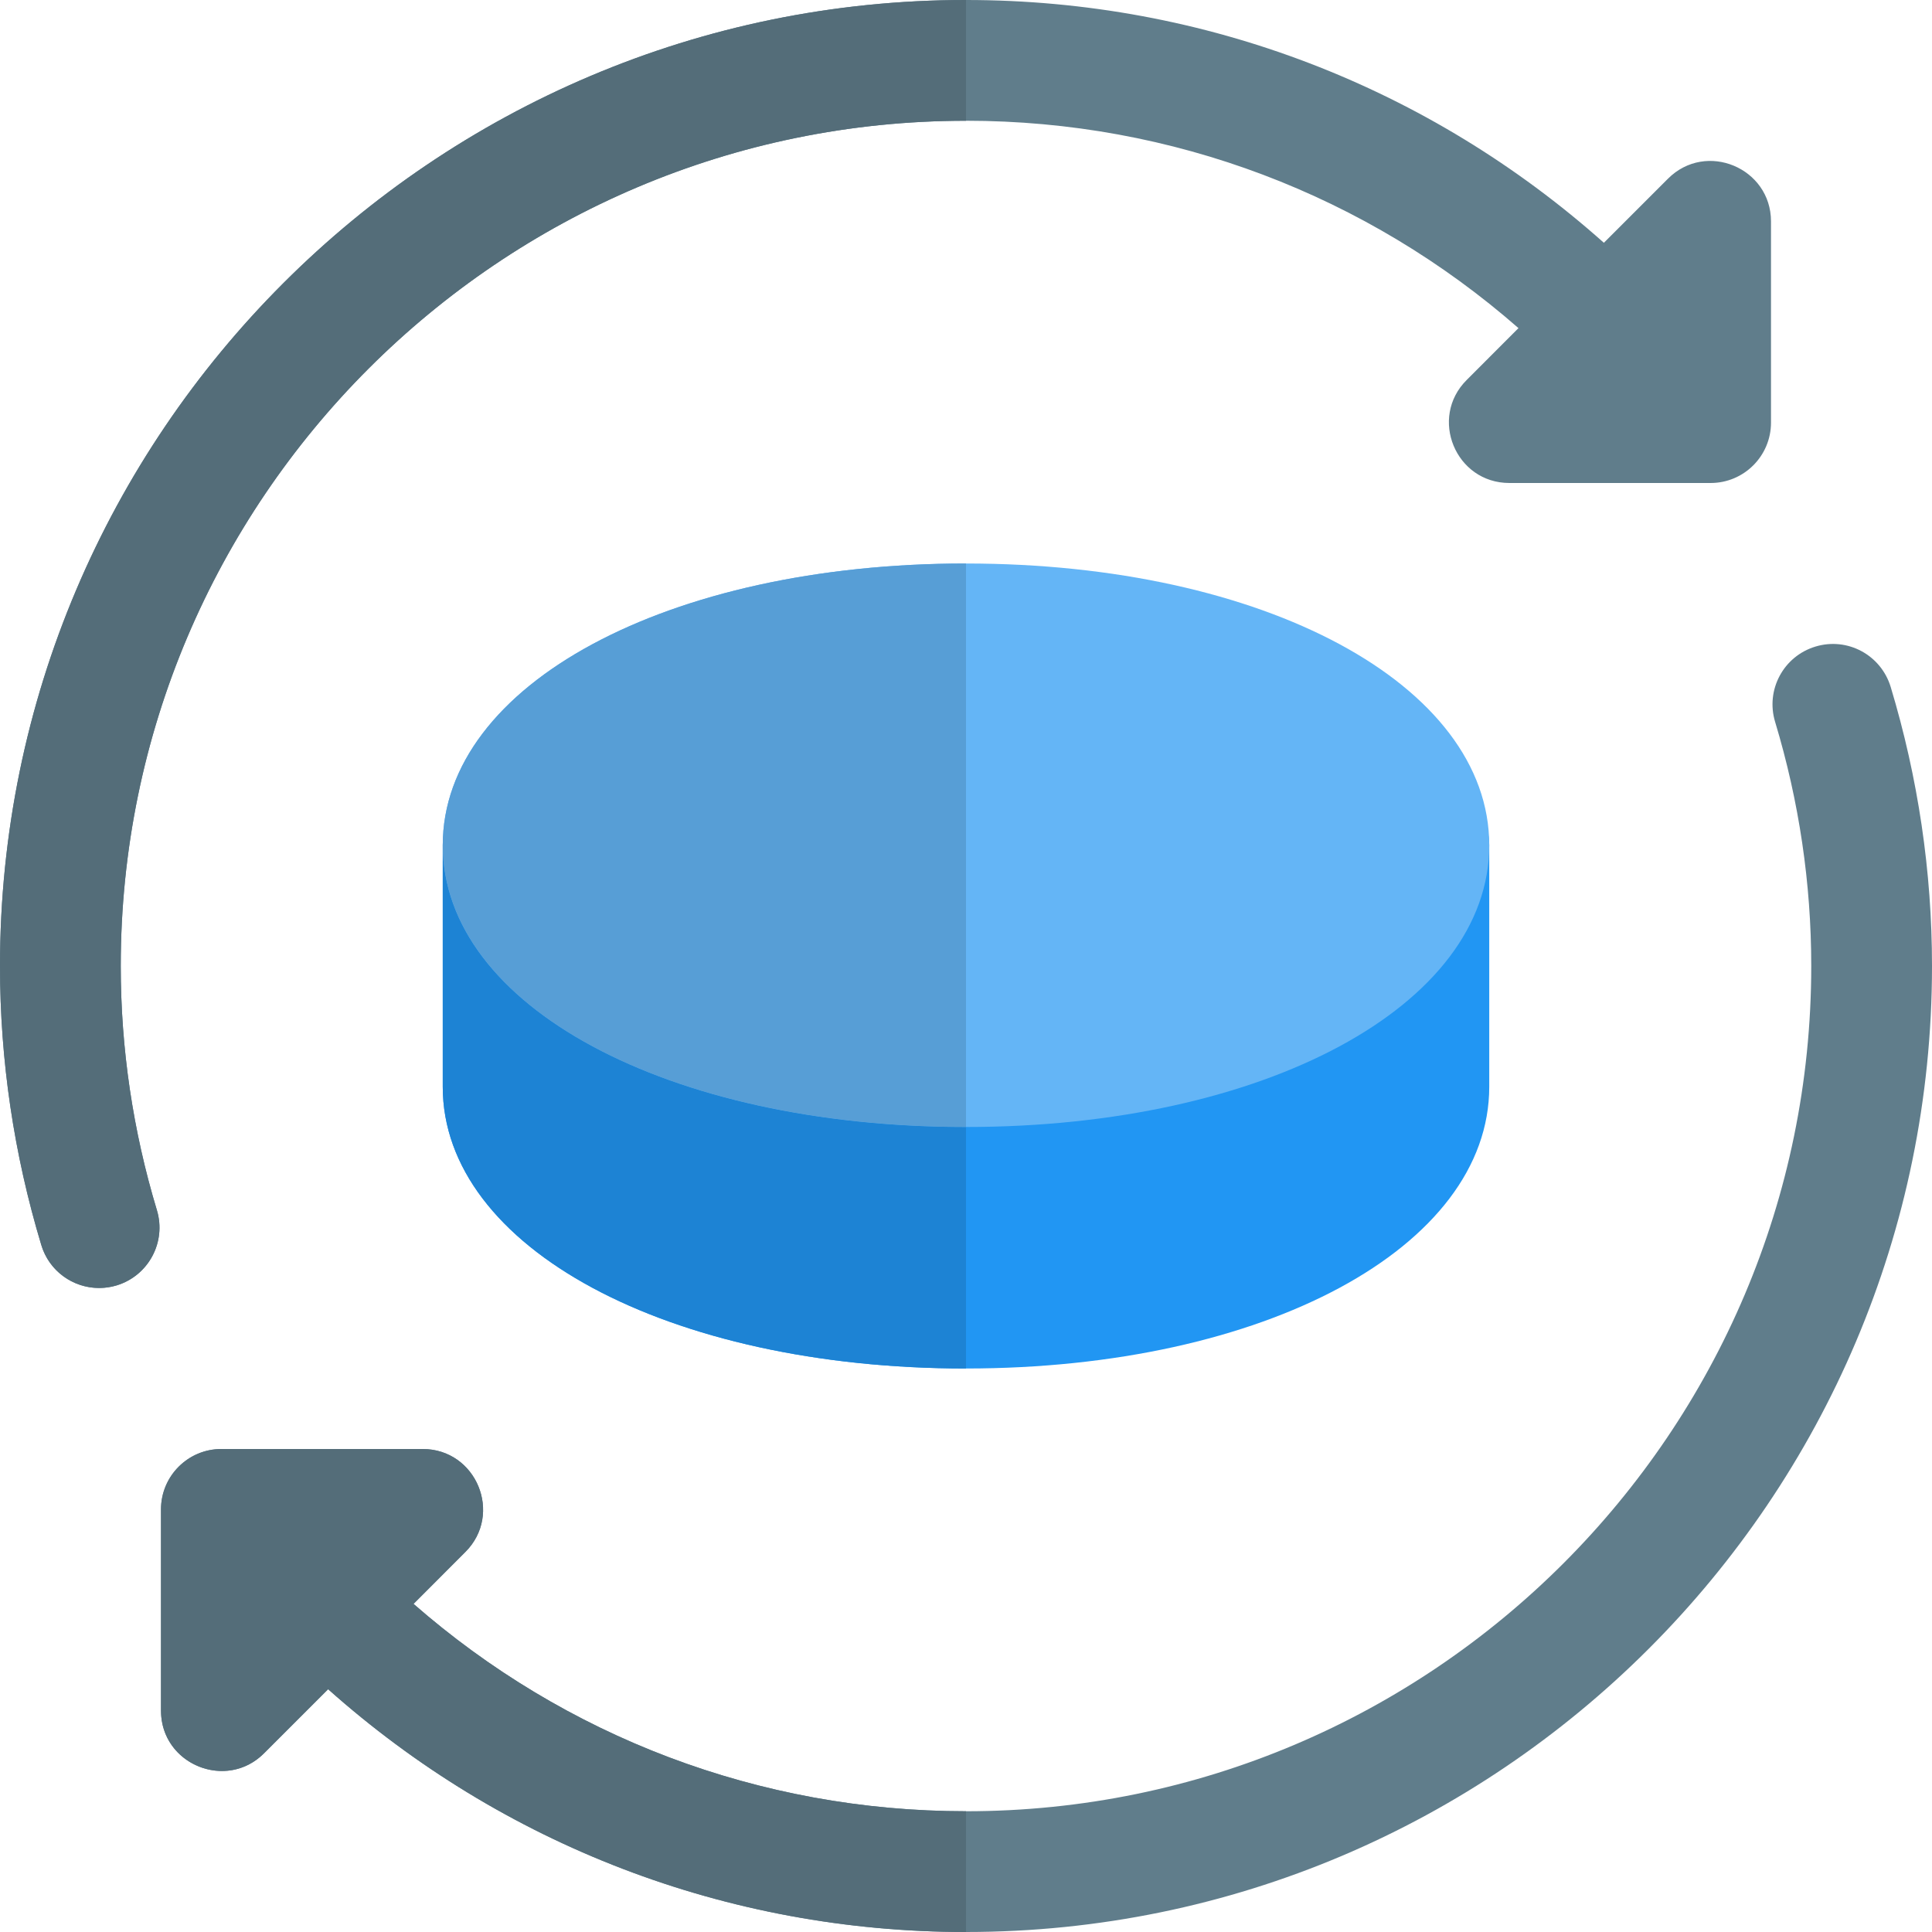
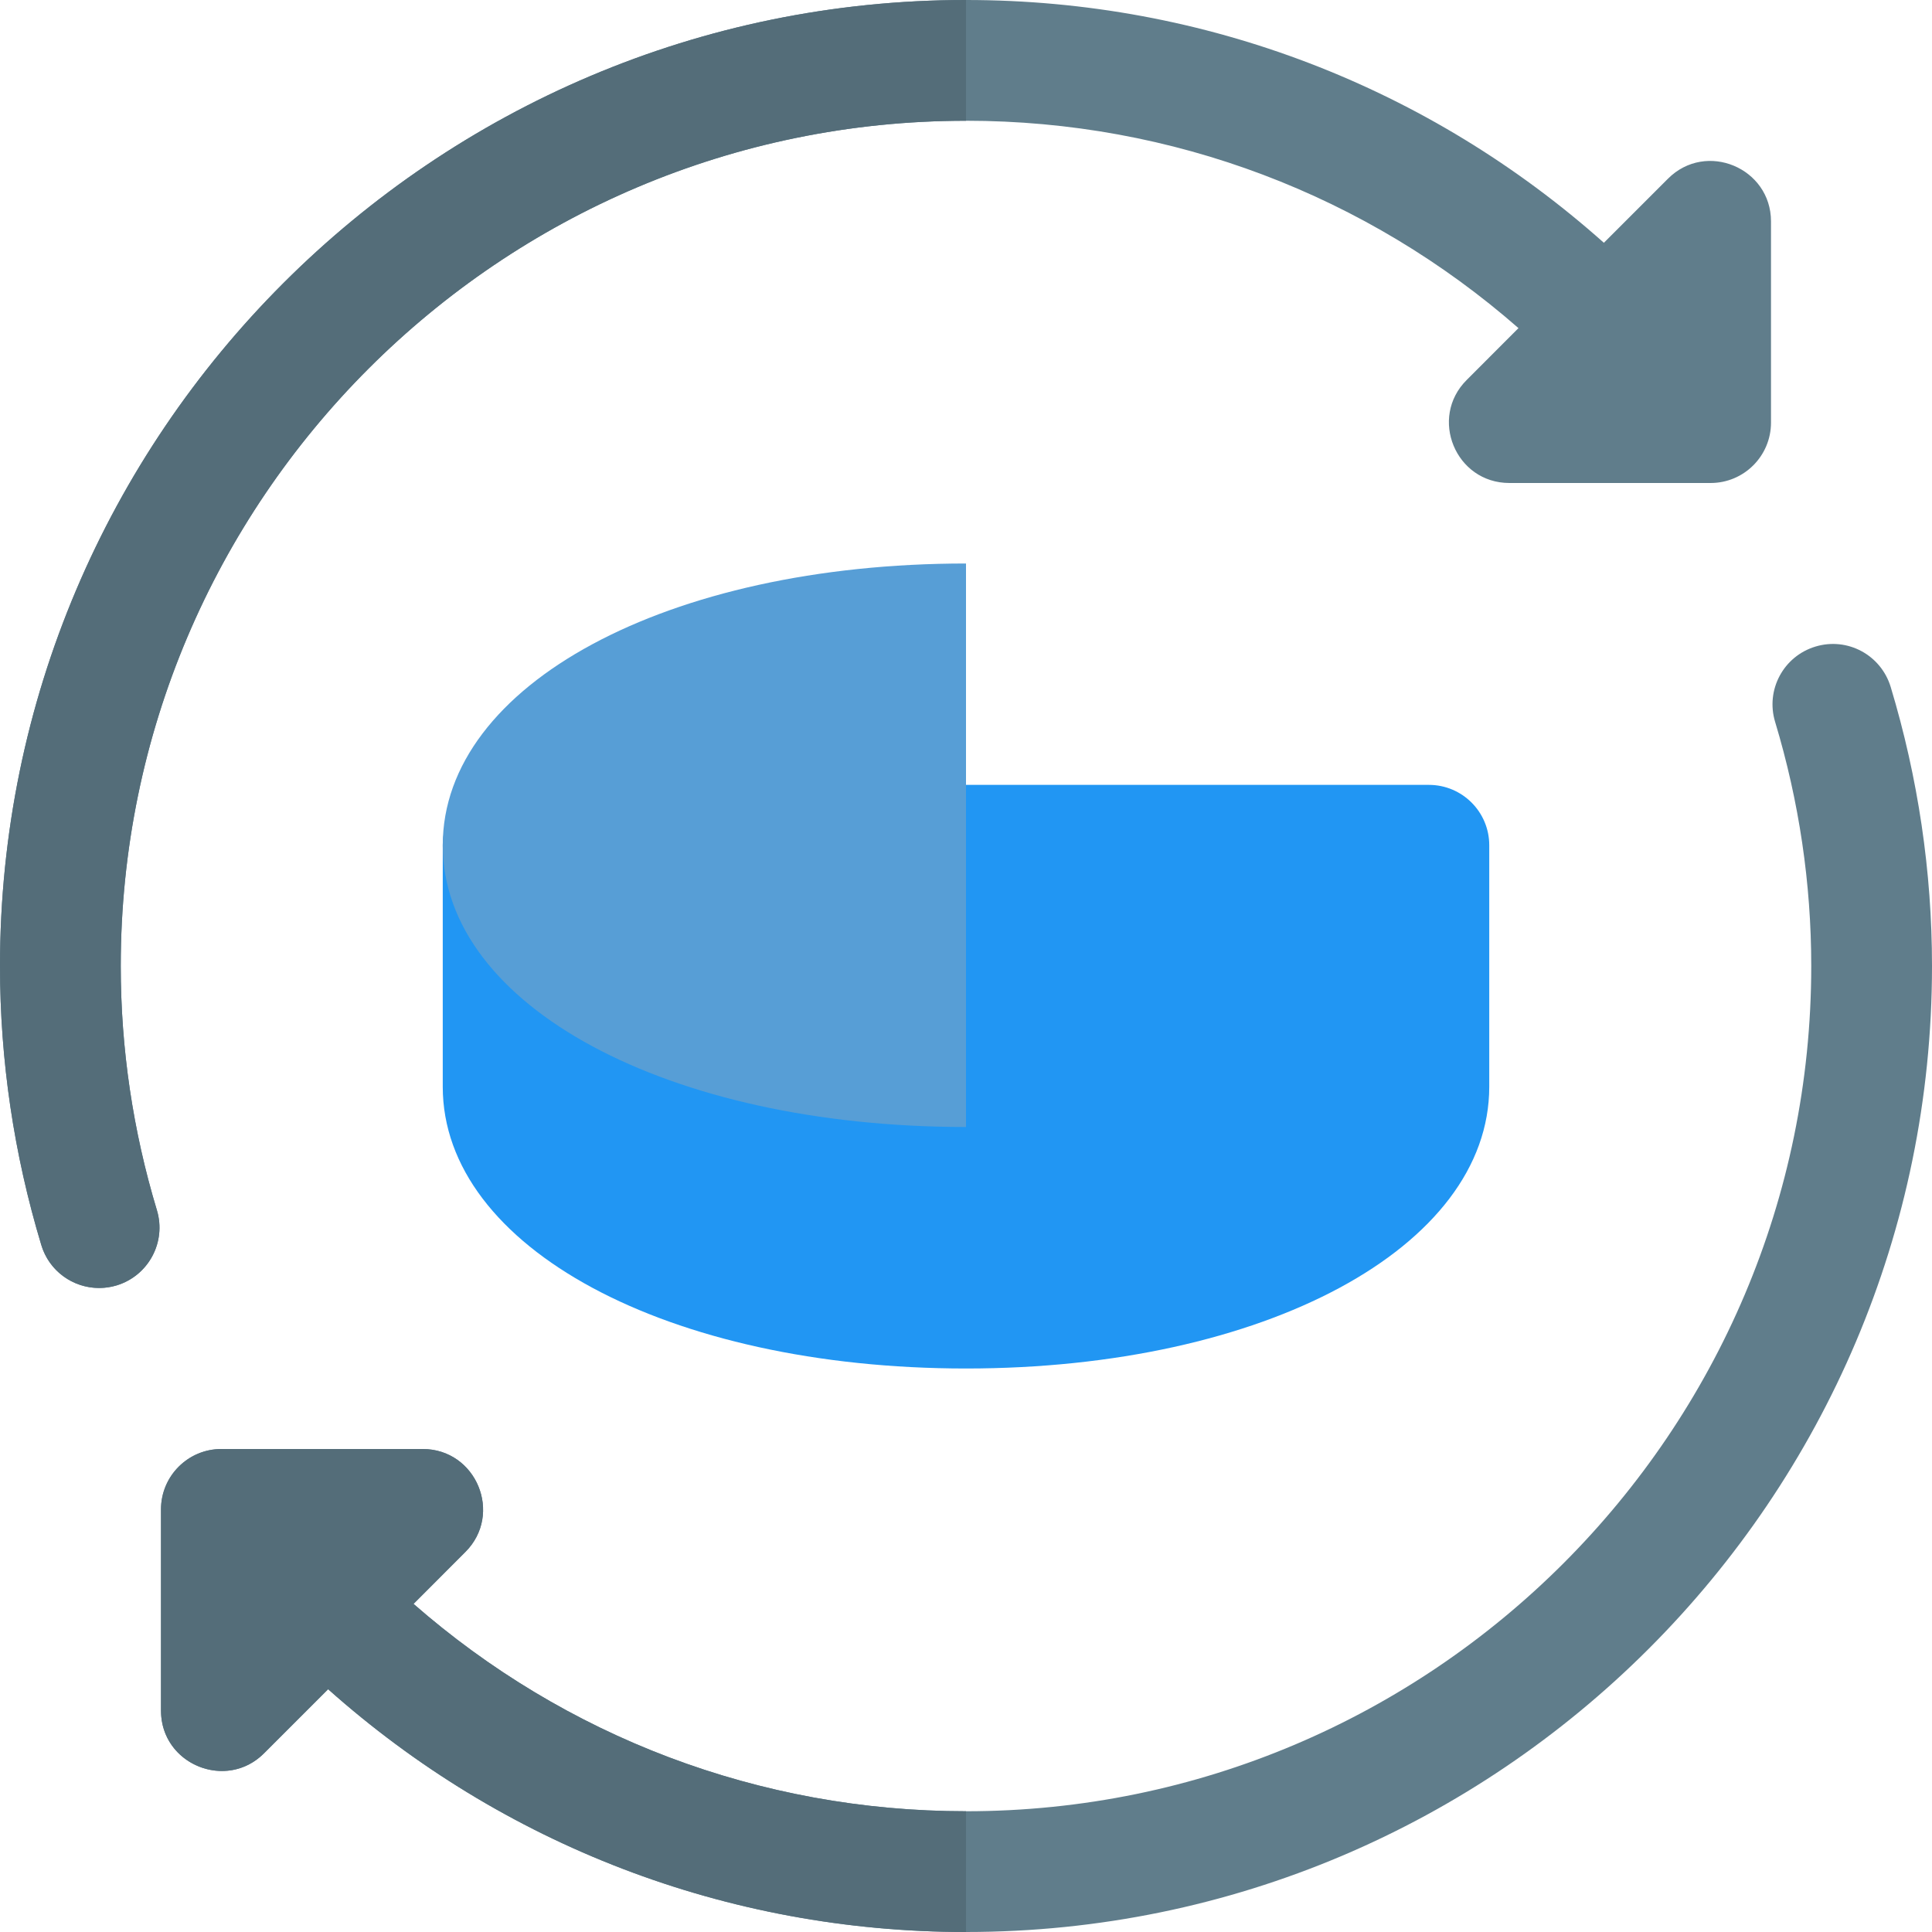
<svg xmlns="http://www.w3.org/2000/svg" id="color" height="512" viewBox="0 0 24 24" width="512">
  <path d="m12 17c-3.706 0-6.5-1.505-6.5-3.5v-3c0-.414.336-.75.75-.75h11.5c.414 0 .75.336.75.75v3c0 1.995-2.794 3.5-6.5 3.5z" fill="#2196f3" />
-   <path d="m12 14c-3.706 0-6.5-1.505-6.5-3.5s2.794-3.5 6.5-3.5 6.5 1.505 6.5 3.5-2.794 3.5-6.5 3.5z" fill="#64b5f6" />
-   <path d="m5.5 10.5v3c0 1.995 2.794 3.5 6.5 3.5v-3c-3.706 0-6.5-1.505-6.5-3.5z" fill="#1d83d4" />
  <path d="m12 7c-3.706 0-6.5 1.505-6.5 3.5 0 1.995 2.794 3.5 6.5 3.5z" fill="#579ed6" />
  <path d="m1.5 12c0-5.79 4.71-10.5 10.5-10.5 2.571 0 4.982.93 6.863 2.576l-.643.644c-.472.47-.139 1.28.53 1.28h2.5c.414 0 .75-.336.75-.75v-2.5c0-.663-.806-1.004-1.28-.53l-.796.796c-2.163-1.927-4.95-3.016-7.924-3.016-6.617 0-12 5.383-12 12 0 1.173.173 2.339.513 3.466.119.395.534.621.935.502.396-.12.621-.538.501-.935-.298-.987-.449-2.007-.449-3.033z" fill="#607d8b" />
  <path d="m23.487 8.534c-.12-.396-.535-.623-.935-.502-.397.12-.621.538-.501.935.298.987.449 2.007.449 3.033 0 5.789-4.71 10.5-10.5 10.5-2.571 0-4.982-.93-6.863-2.576l.643-.644c.472-.47.139-1.28-.53-1.28h-2.5c-.414 0-.75.336-.75.75v2.5c0 .667.811 1 1.28.53l.796-.796c2.163 1.927 4.95 3.016 7.924 3.016 6.617 0 12-5.383 12-12 0-1.173-.173-2.339-.513-3.466z" fill="#607d8b" />
  <g fill="#546d79">
    <path d="m12 0c-6.617 0-12 5.383-12 12 0 1.173.173 2.339.513 3.466.097.324.394.534.718.534.072 0 .144-.01.217-.032.396-.12.621-.538.501-.935-.298-.987-.449-2.007-.449-3.033 0-5.79 4.71-10.5 10.5-10.5z" />
    <path d="m5.25 18h-2.5c-.414 0-.75.336-.75.75v2.5c0 .452.371.75.757.75.184 0 .371-.068.523-.22l.796-.796c2.163 1.927 4.95 3.016 7.924 3.016v-1.5c-2.571 0-4.982-.93-6.863-2.576l.643-.644c.472-.47.139-1.28-.53-1.28z" />
  </g>
</svg>